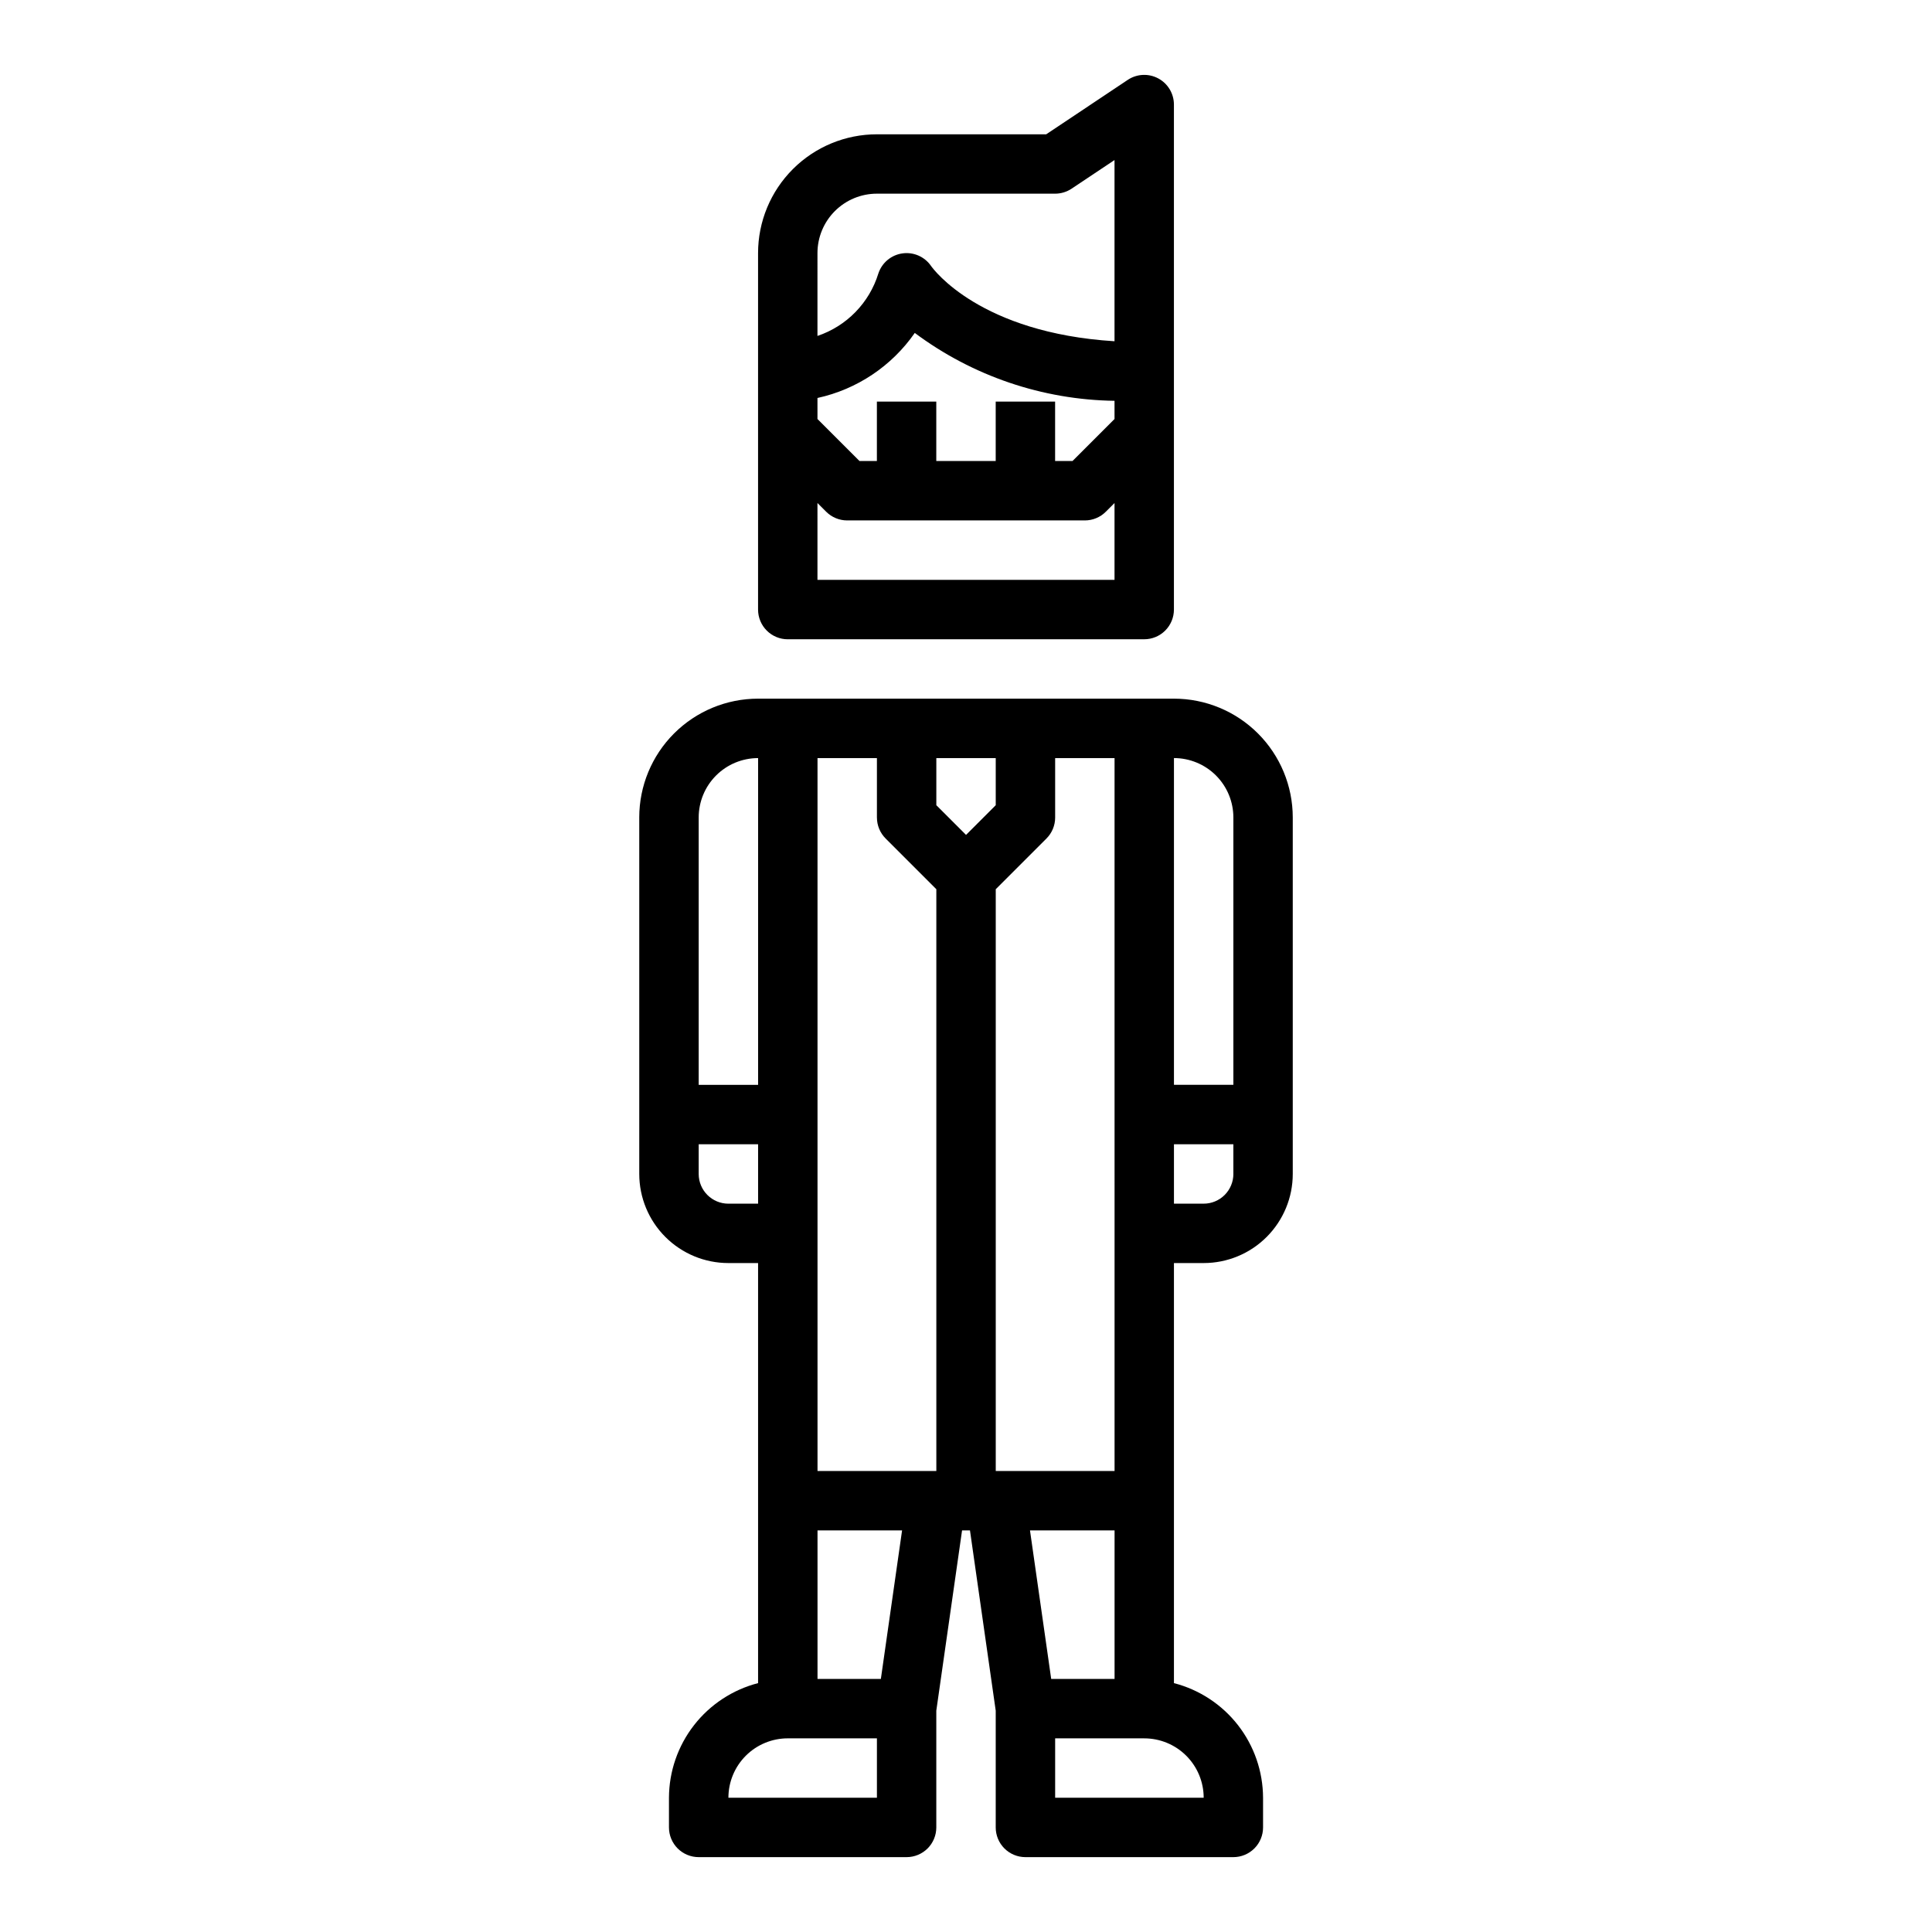
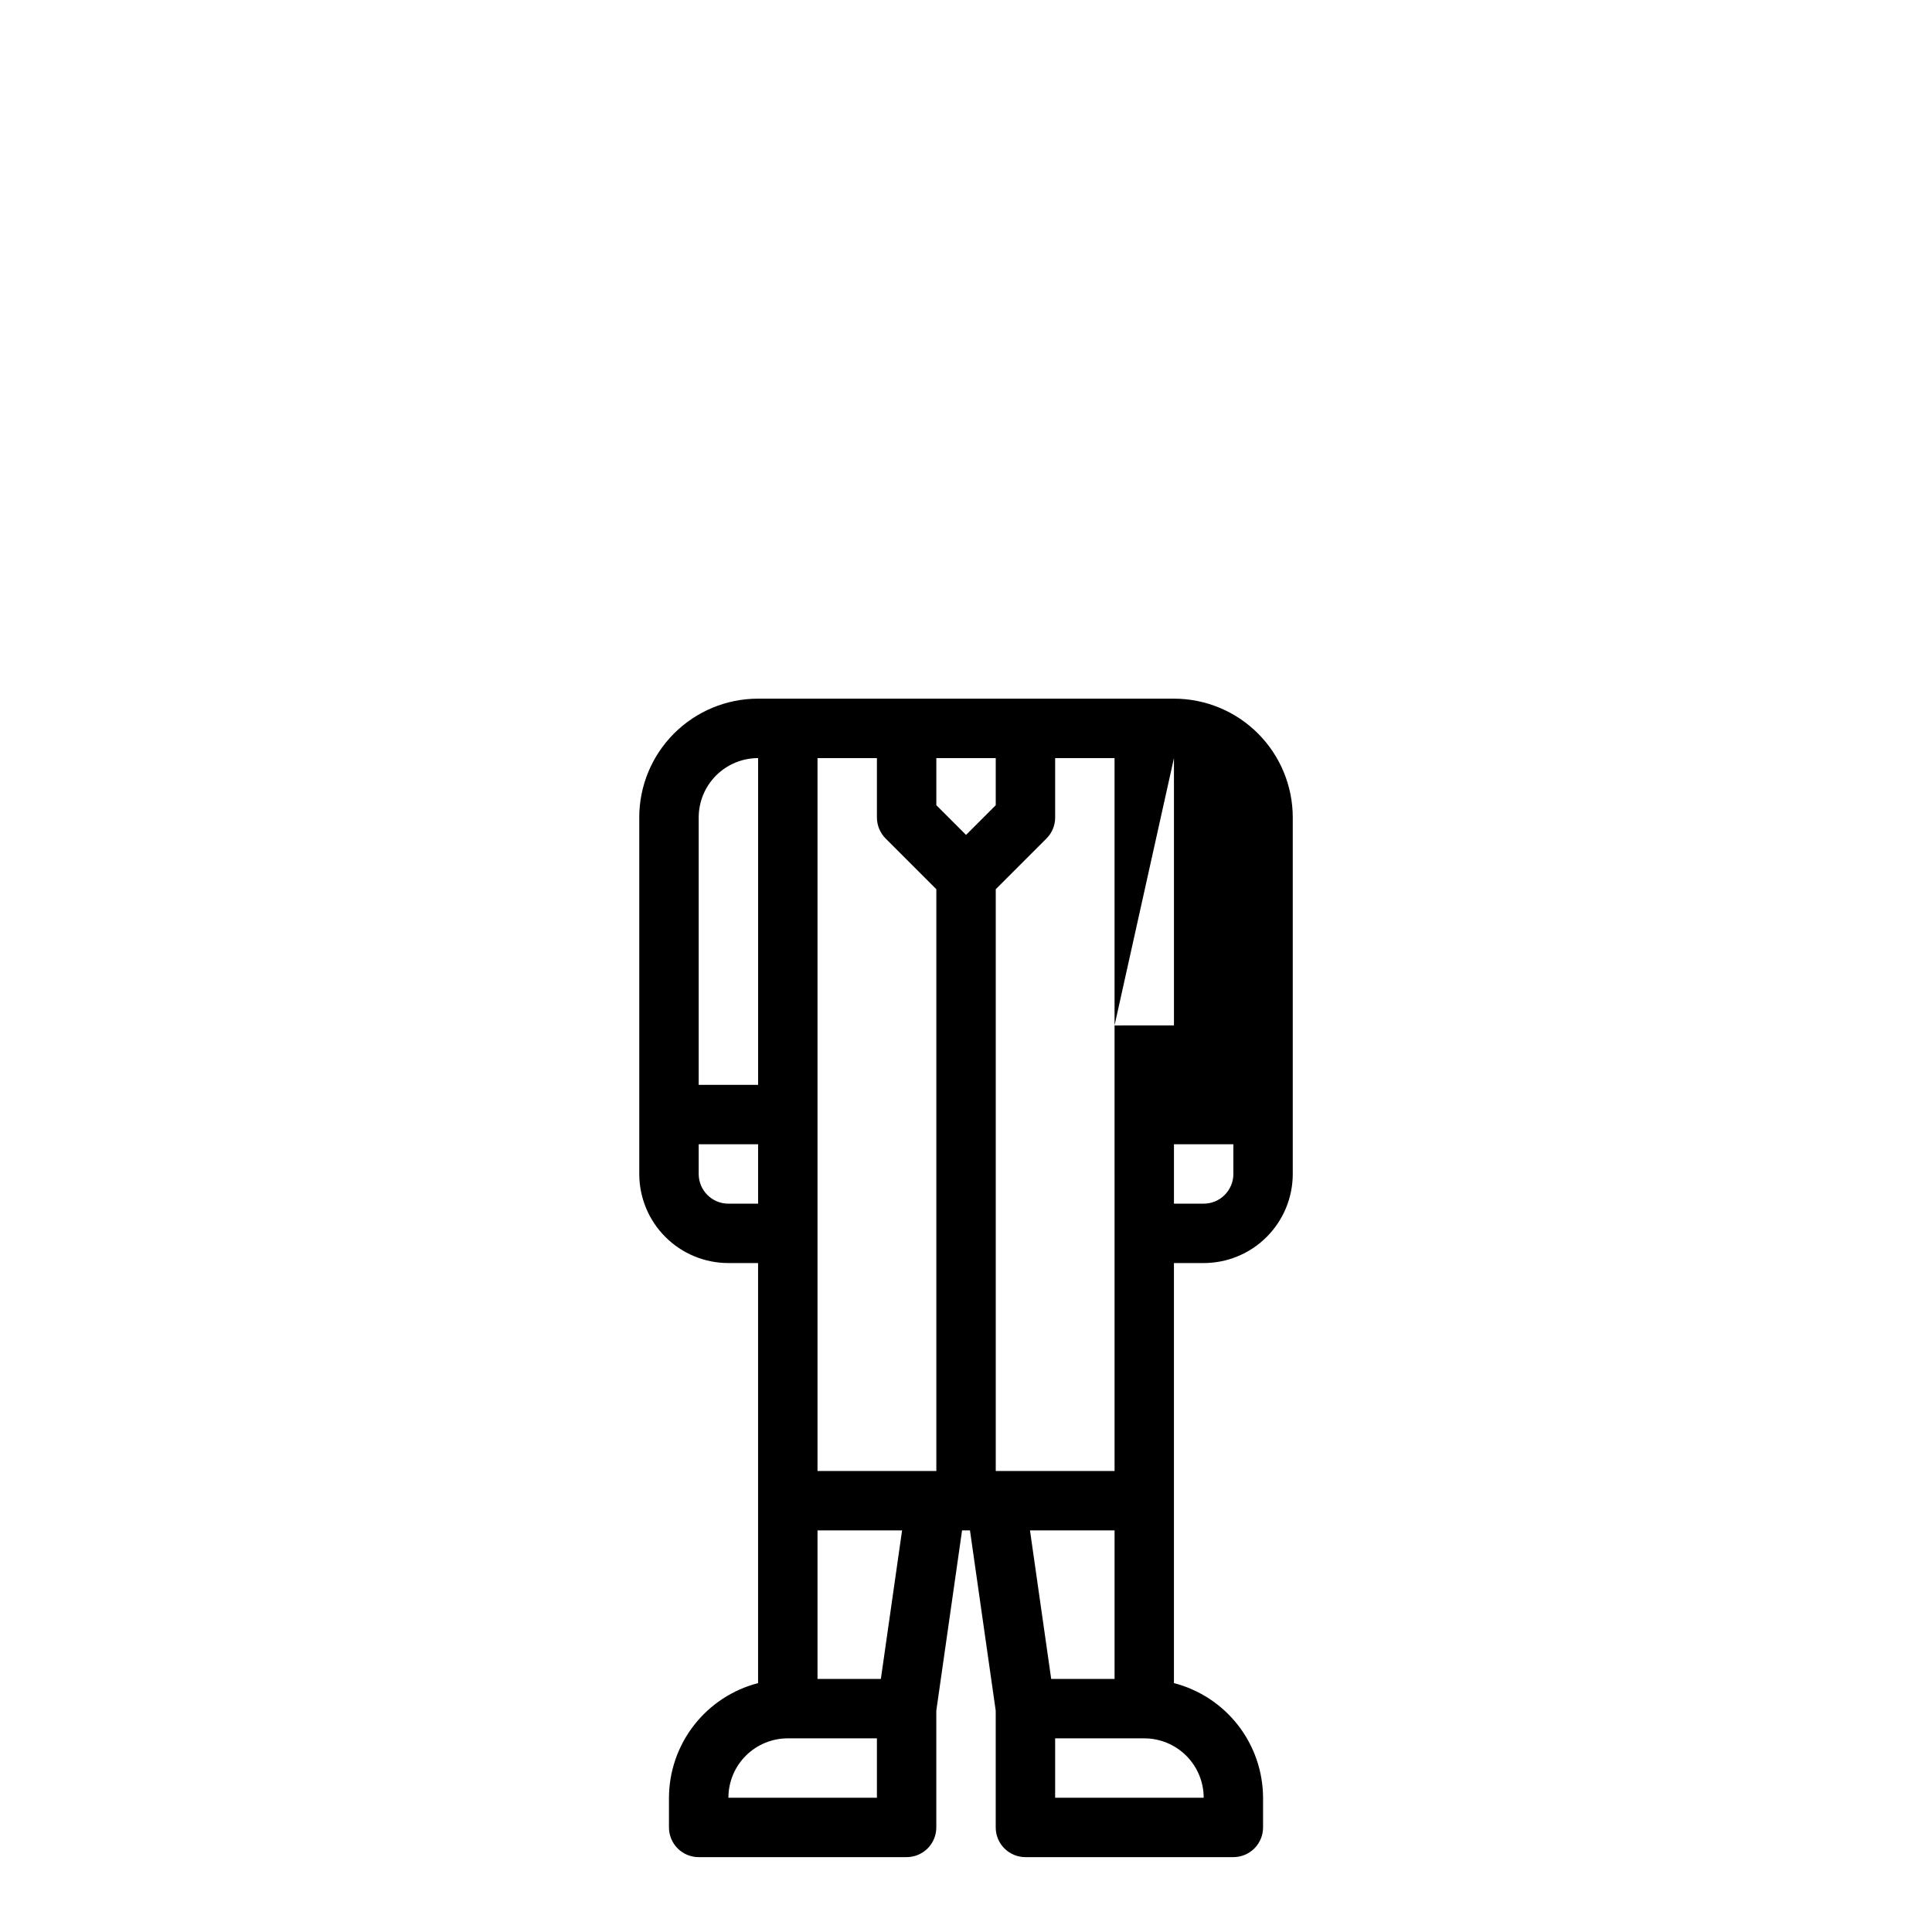
<svg xmlns="http://www.w3.org/2000/svg" fill="#000000" width="800px" height="800px" version="1.1" viewBox="144 144 512 512">
  <g>
-     <path d="m313.41 360.64v94.465c0 6.266 2.488 12.27 6.918 16.699 4.43 4.43 10.434 6.918 16.699 6.918h7.871v111.32c-6.738 1.742-12.711 5.668-16.984 11.16-4.273 5.496-6.606 12.25-6.633 19.211v7.875c0 2.086 0.832 4.09 2.305 5.566 1.477 1.473 3.481 2.305 5.566 2.305h55.105c2.09 0 4.09-0.832 5.566-2.305 1.477-1.477 2.305-3.481 2.305-5.566v-30.938l6.828-47.785h2.094l6.824 47.785v30.938c0 2.086 0.828 4.09 2.305 5.566 1.477 1.473 3.481 2.305 5.566 2.305h55.105c2.086 0 4.09-0.832 5.566-2.305 1.477-1.477 2.305-3.481 2.305-5.566v-7.875c-0.027-6.961-2.359-13.715-6.629-19.211-4.273-5.492-10.246-9.418-16.988-11.16v-111.32h7.875c6.262 0 12.27-2.488 16.695-6.918 4.43-4.43 6.918-10.434 6.918-16.699v-94.465c0-8.348-3.316-16.359-9.223-22.266-5.902-5.902-13.914-9.223-22.266-9.223h-110.21c-8.352 0-16.359 3.32-22.266 9.223-5.906 5.906-9.223 13.918-9.223 22.266zm141.7-15.742c4.176 0 8.18 1.66 11.133 4.609 2.953 2.953 4.613 6.957 4.613 11.133v70.848l-15.746 0.004zm0 102.34h15.742v7.871h0.004c0 2.09-0.832 4.09-2.305 5.566-1.477 1.477-3.481 2.309-5.566 2.309h-7.875zm-125.95-86.594c0-4.176 1.66-8.18 4.613-11.133 2.953-2.949 6.957-4.609 11.133-4.609v86.594h-15.746zm7.871 102.34 0.004 0.004c-4.348 0-7.875-3.527-7.875-7.875v-7.871h15.742v15.742zm79.926 86.594h22.414v39.359h-16.793zm46.031 70.848h-39.363v-15.742h23.617c4.176 0 8.18 1.656 11.133 4.609s4.613 6.957 4.613 11.133zm-39.363-259.78v-15.742h15.742l0.004 188.93h-31.488v-154.18l13.438-13.438c1.477-1.477 2.305-3.477 2.305-5.566zm-31.488-15.742h15.742v12.484l-7.871 7.871-7.871-7.871zm-31.488 0h15.742v15.742h0.004c0 2.09 0.828 4.09 2.305 5.566l13.438 13.438v154.18h-31.488zm0 204.67h22.41l-5.621 39.359h-16.789zm15.742 55.105v15.742h-39.355c0-4.176 1.656-8.18 4.609-11.133 2.953-2.953 6.957-4.609 11.133-4.609z" />
-     <path d="m447.23 313.41c2.09 0 4.09-0.828 5.566-2.305 1.477-1.477 2.305-3.481 2.305-5.566v-133.82c0-2.906-1.598-5.574-4.156-6.941-2.562-1.371-5.668-1.223-8.082 0.391l-21.609 14.422h-44.871c-8.352 0-16.359 3.316-22.266 9.223s-9.223 13.914-9.223 22.266v94.465c0 2.086 0.828 4.09 2.305 5.566 1.477 1.477 3.481 2.305 5.566 2.305zm-86.594-102.34c0-4.176 1.66-8.18 4.613-11.133s6.957-4.613 11.133-4.613h47.23c1.555 0 3.074-0.461 4.371-1.32l11.375-7.59v48.02c-35.598-2.211-47.973-19.035-48.602-19.926v0.004c-1.688-2.473-4.629-3.777-7.59-3.363-2.965 0.41-5.438 2.469-6.383 5.305-2.398 7.805-8.41 13.973-16.148 16.57zm0 38.398c10.465-2.285 19.676-8.445 25.789-17.238 15.309 11.422 33.836 17.719 52.934 17.988v4.824l-11.133 11.133h-4.613v-15.746h-15.742v15.742l-15.746 0.004v-15.746h-15.742v15.742h-4.613l-11.133-11.129zm0 27.836 2.309 2.309c1.477 1.477 3.477 2.305 5.566 2.305h62.977c2.086 0 4.09-0.828 5.562-2.305l2.309-2.309v20.359h-78.723z" />
+     <path d="m313.41 360.64v94.465c0 6.266 2.488 12.27 6.918 16.699 4.43 4.43 10.434 6.918 16.699 6.918h7.871v111.32c-6.738 1.742-12.711 5.668-16.984 11.16-4.273 5.496-6.606 12.25-6.633 19.211v7.875c0 2.086 0.832 4.09 2.305 5.566 1.477 1.473 3.481 2.305 5.566 2.305h55.105c2.09 0 4.09-0.832 5.566-2.305 1.477-1.477 2.305-3.481 2.305-5.566v-30.938l6.828-47.785h2.094l6.824 47.785v30.938c0 2.086 0.828 4.09 2.305 5.566 1.477 1.473 3.481 2.305 5.566 2.305h55.105c2.086 0 4.09-0.832 5.566-2.305 1.477-1.477 2.305-3.481 2.305-5.566v-7.875c-0.027-6.961-2.359-13.715-6.629-19.211-4.273-5.492-10.246-9.418-16.988-11.16v-111.32h7.875c6.262 0 12.27-2.488 16.695-6.918 4.43-4.43 6.918-10.434 6.918-16.699v-94.465c0-8.348-3.316-16.359-9.223-22.266-5.902-5.902-13.914-9.223-22.266-9.223h-110.21c-8.352 0-16.359 3.32-22.266 9.223-5.906 5.906-9.223 13.918-9.223 22.266zm141.7-15.742v70.848l-15.746 0.004zm0 102.34h15.742v7.871h0.004c0 2.09-0.832 4.09-2.305 5.566-1.477 1.477-3.481 2.309-5.566 2.309h-7.875zm-125.95-86.594c0-4.176 1.66-8.18 4.613-11.133 2.953-2.949 6.957-4.609 11.133-4.609v86.594h-15.746zm7.871 102.34 0.004 0.004c-4.348 0-7.875-3.527-7.875-7.875v-7.871h15.742v15.742zm79.926 86.594h22.414v39.359h-16.793zm46.031 70.848h-39.363v-15.742h23.617c4.176 0 8.18 1.656 11.133 4.609s4.613 6.957 4.613 11.133zm-39.363-259.78v-15.742h15.742l0.004 188.93h-31.488v-154.18l13.438-13.438c1.477-1.477 2.305-3.477 2.305-5.566zm-31.488-15.742h15.742v12.484l-7.871 7.871-7.871-7.871zm-31.488 0h15.742v15.742h0.004c0 2.09 0.828 4.09 2.305 5.566l13.438 13.438v154.18h-31.488zm0 204.67h22.41l-5.621 39.359h-16.789zm15.742 55.105v15.742h-39.355c0-4.176 1.656-8.18 4.609-11.133 2.953-2.953 6.957-4.609 11.133-4.609z" />
  </g>
</svg>